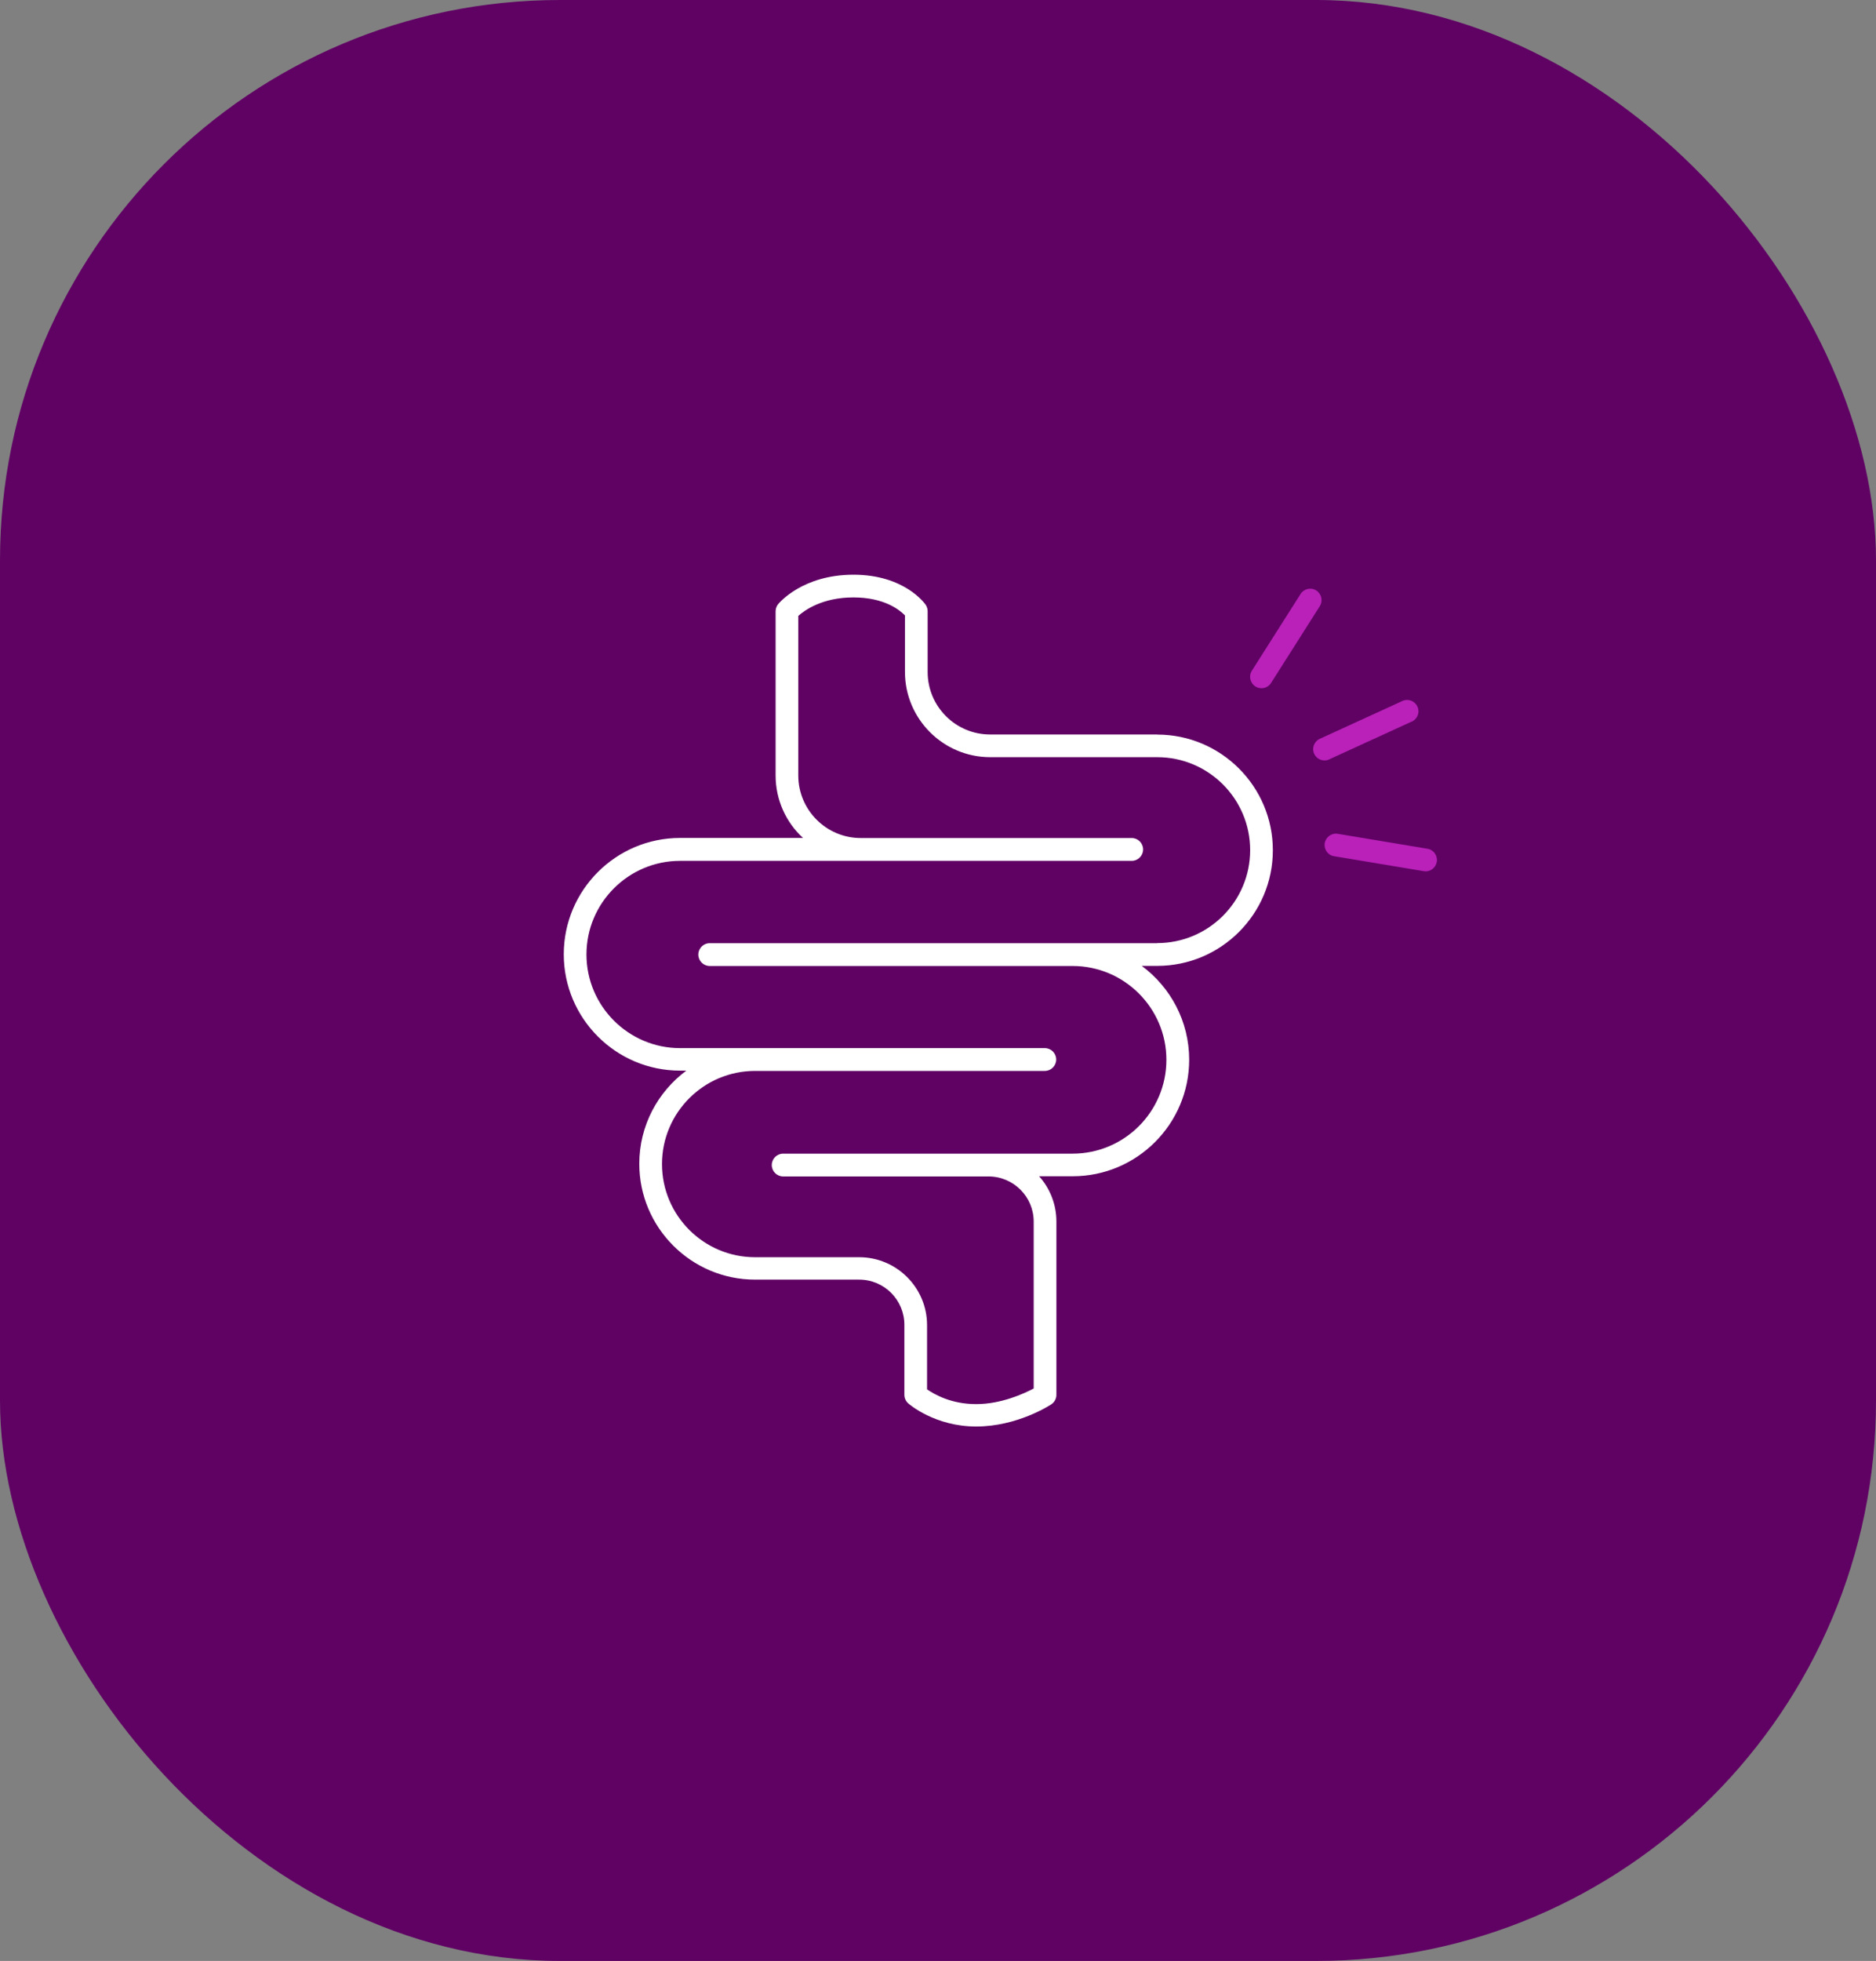
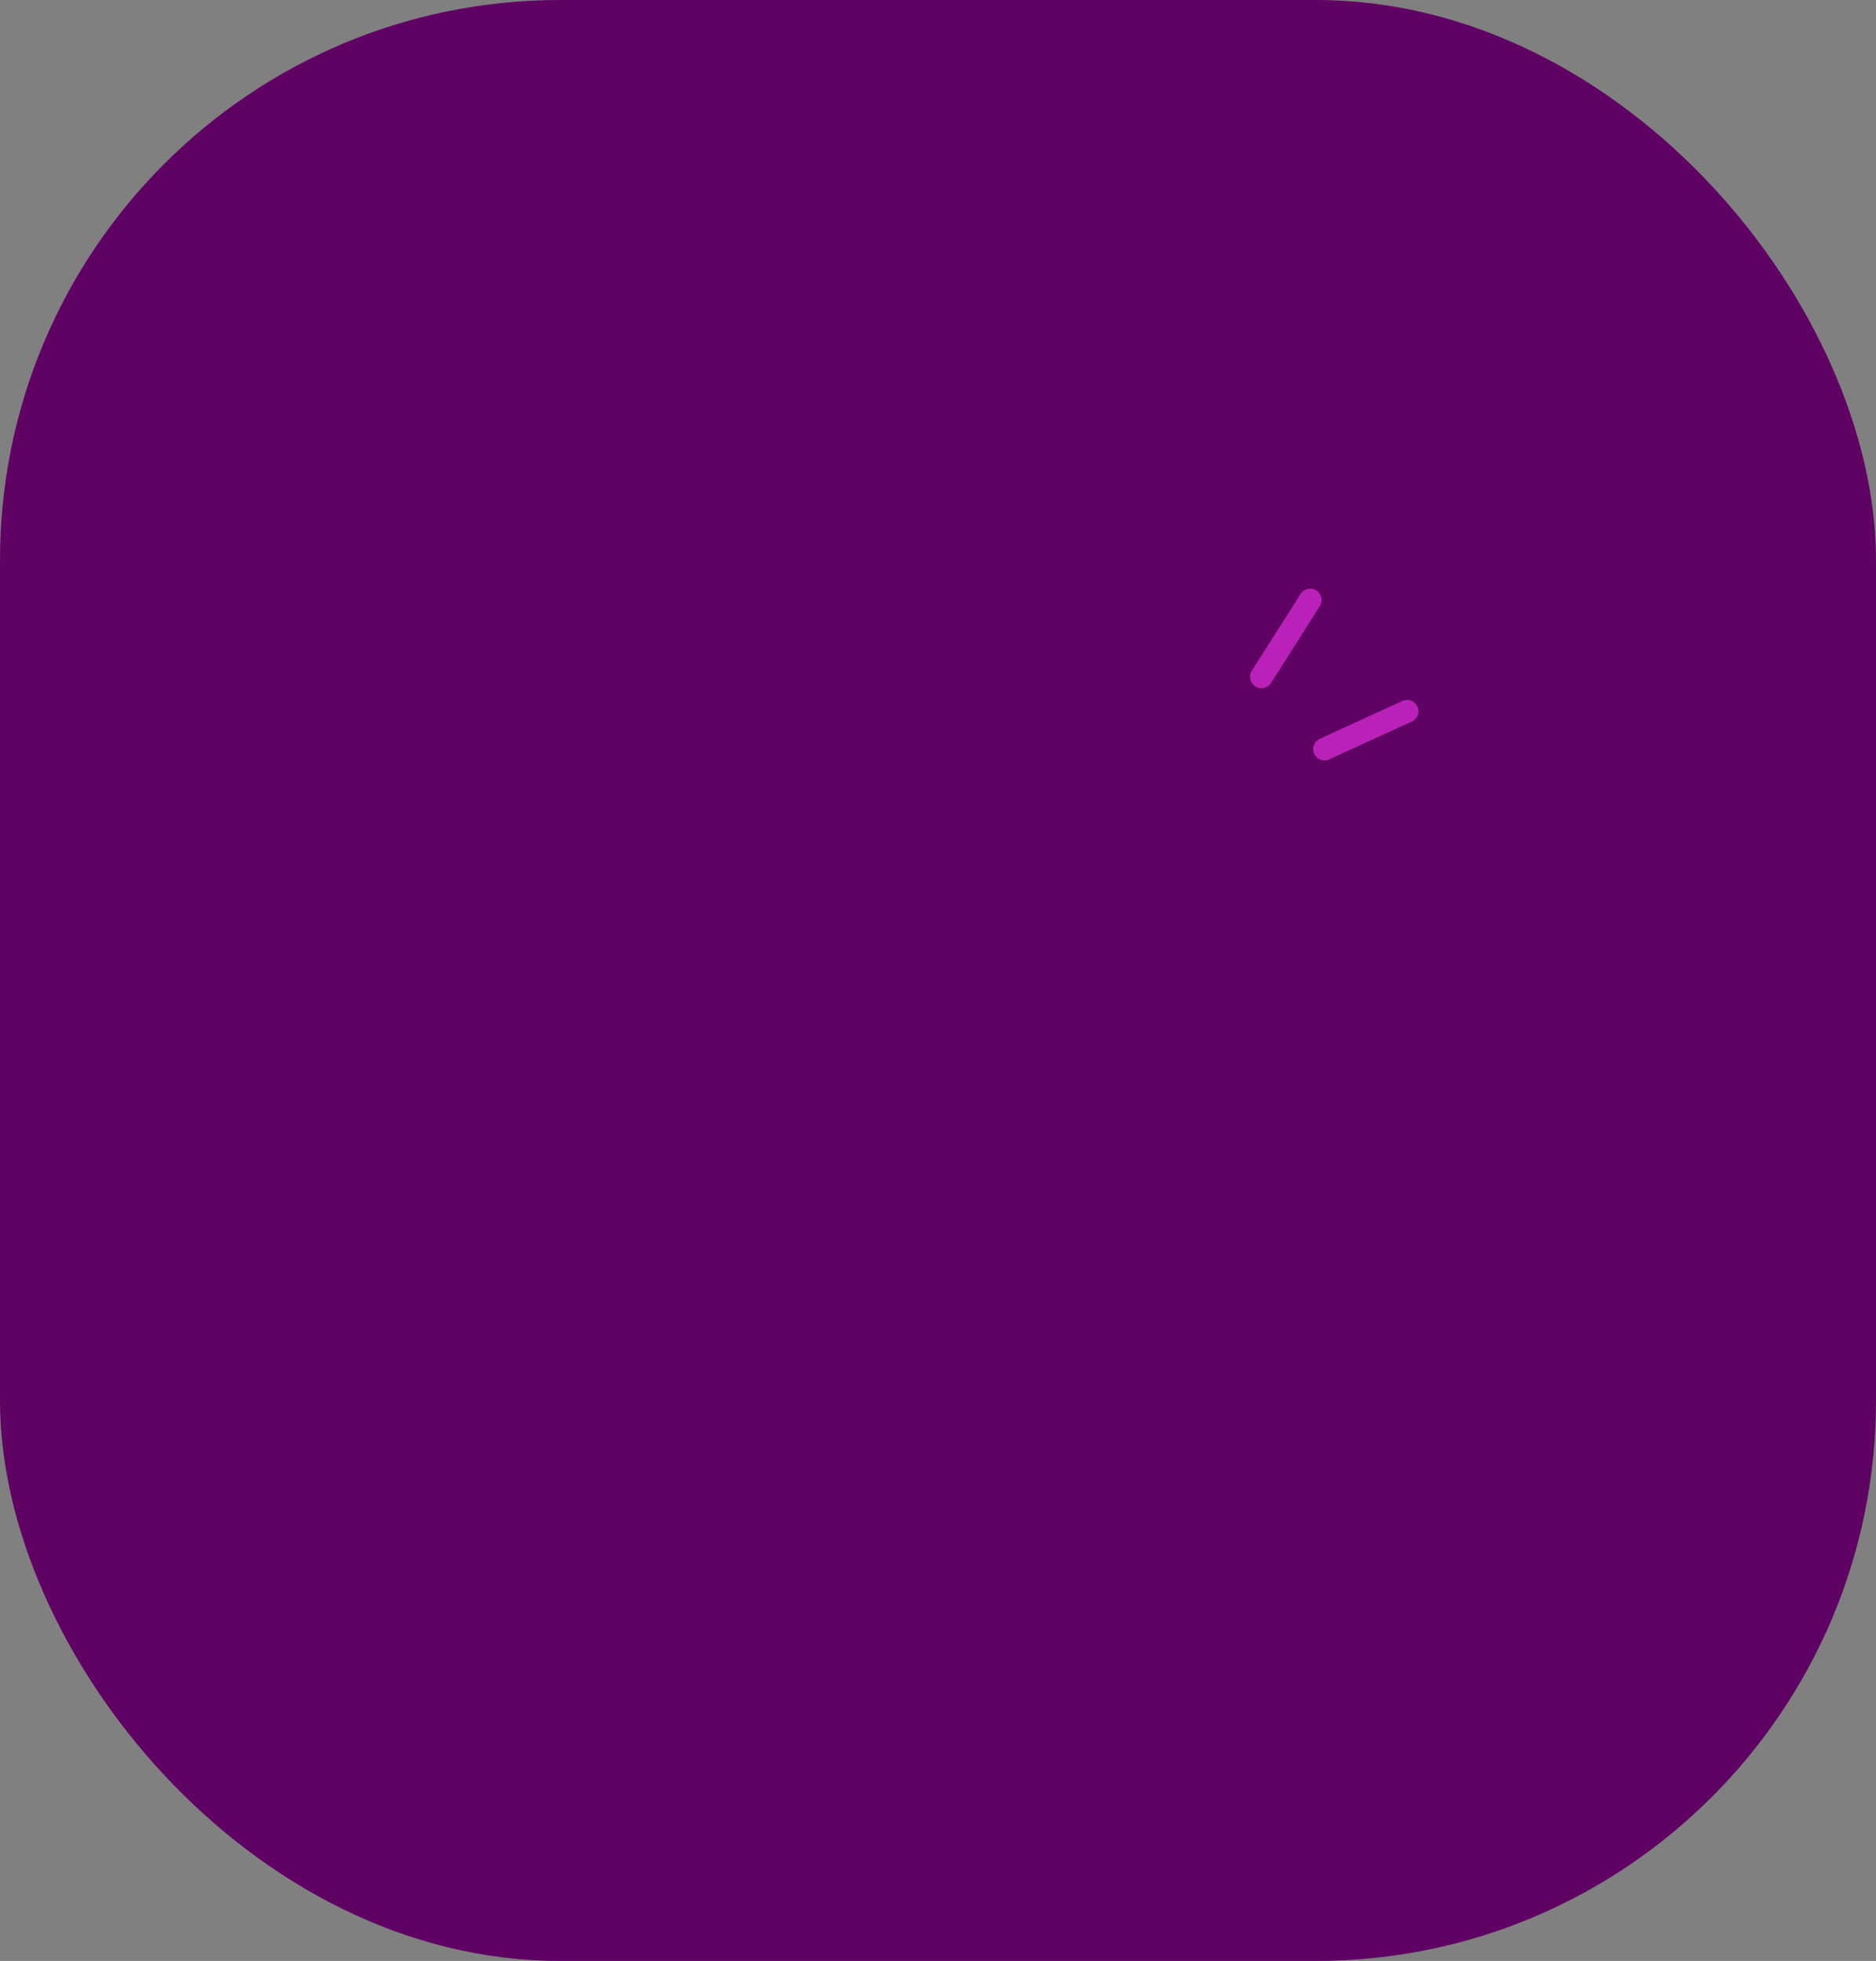
<svg xmlns="http://www.w3.org/2000/svg" fill="none" viewBox="0 0 134 140" height="140" width="134">
  <rect x="0" y="0" width="134" height="140" fill="#808080" stroke="none" />
  <rect fill="#600264" rx="40" height="140" width="134" />
-   <path fill="white" d="M82.654 52.438H70.722C68.26 52.438 66.26 50.438 66.26 47.976V43.641C66.26 43.48 66.211 43.318 66.12 43.178C66.057 43.087 64.598 41.031 60.964 41.031C57.33 41.031 55.667 43.038 55.59 43.122C55.471 43.269 55.401 43.451 55.401 43.641V55.363C55.401 57.124 56.151 58.716 57.358 59.825H48.575C43.995 59.825 40.27 63.55 40.27 68.13C40.27 72.711 43.995 76.436 48.575 76.436H49.024C46.99 77.944 45.664 80.364 45.664 83.086C45.664 87.646 49.375 91.357 53.935 91.357H61.371C63.153 91.357 64.598 92.802 64.598 94.584V99.579C64.598 99.81 64.696 100.035 64.871 100.189C64.948 100.259 66.786 101.844 69.726 101.844C72.665 101.844 74.987 100.329 75.085 100.266C75.317 100.119 75.457 99.859 75.457 99.586V87.204C75.457 85.969 74.987 84.833 74.222 83.977H76.621C81.209 83.977 84.941 80.245 84.941 75.657C84.941 72.915 83.608 70.48 81.553 68.958H82.661C87.214 68.958 90.918 65.254 90.918 60.701C90.918 56.149 87.214 52.445 82.661 52.445L82.654 52.438ZM82.654 67.338H50.694C50.245 67.338 49.88 67.702 49.88 68.151C49.88 68.6 50.245 68.965 50.694 68.965H76.614C80.304 68.965 83.314 71.968 83.314 75.664C83.314 79.361 80.311 82.364 76.614 82.364H55.941C55.492 82.364 55.127 82.728 55.127 83.177C55.127 83.626 55.492 83.991 55.941 83.991H70.609C72.391 83.991 73.836 85.436 73.836 87.218V99.13C73.128 99.501 71.514 100.245 69.726 100.245C67.937 100.245 66.744 99.55 66.218 99.193V94.605C66.218 91.932 64.043 89.758 61.371 89.758H53.935C50.266 89.758 47.285 86.776 47.285 83.107C47.285 79.439 50.266 76.457 53.935 76.457H74.629C75.078 76.457 75.443 76.092 75.443 75.643C75.443 75.194 75.078 74.83 74.629 74.83H48.575C44.892 74.83 41.89 71.827 41.89 68.144C41.89 64.461 44.892 61.459 48.575 61.459H80.837C81.286 61.459 81.651 61.094 81.651 60.645C81.651 60.196 81.286 59.831 80.837 59.831H61.483C59.021 59.831 57.021 57.825 57.021 55.37V43.971C57.477 43.564 58.74 42.652 60.957 42.652C63.174 42.652 64.261 43.55 64.64 43.935V47.969C64.64 51.322 67.368 54.058 70.729 54.058H82.661C86.323 54.058 89.297 57.032 89.297 60.694C89.297 64.356 86.323 67.331 82.661 67.331L82.654 67.338Z" />
  <path fill="#B921B9" d="M89.671 49.008C89.804 49.092 89.958 49.134 90.106 49.134C90.372 49.134 90.639 49.001 90.793 48.756L94.272 43.277C94.511 42.898 94.399 42.4 94.02 42.154C93.641 41.916 93.143 42.028 92.898 42.407L89.418 47.886C89.18 48.264 89.292 48.763 89.671 49.008Z" />
  <path fill="#B921B9" d="M100.845 51.519C101.252 51.33 101.434 50.852 101.245 50.446C101.055 50.039 100.578 49.856 100.171 50.046L94.272 52.746C93.865 52.936 93.683 53.413 93.872 53.82C94.005 54.114 94.3 54.29 94.609 54.29C94.721 54.29 94.833 54.269 94.945 54.213L100.845 51.512V51.519Z" />
-   <path fill="#B921B9" d="M101.961 60.596L95.557 59.53C95.115 59.453 94.701 59.754 94.624 60.196C94.553 60.638 94.848 61.059 95.29 61.129L101.695 62.195C101.737 62.202 101.786 62.209 101.828 62.209C102.214 62.209 102.558 61.929 102.628 61.529C102.698 61.087 102.403 60.666 101.961 60.596Z" />
</svg>